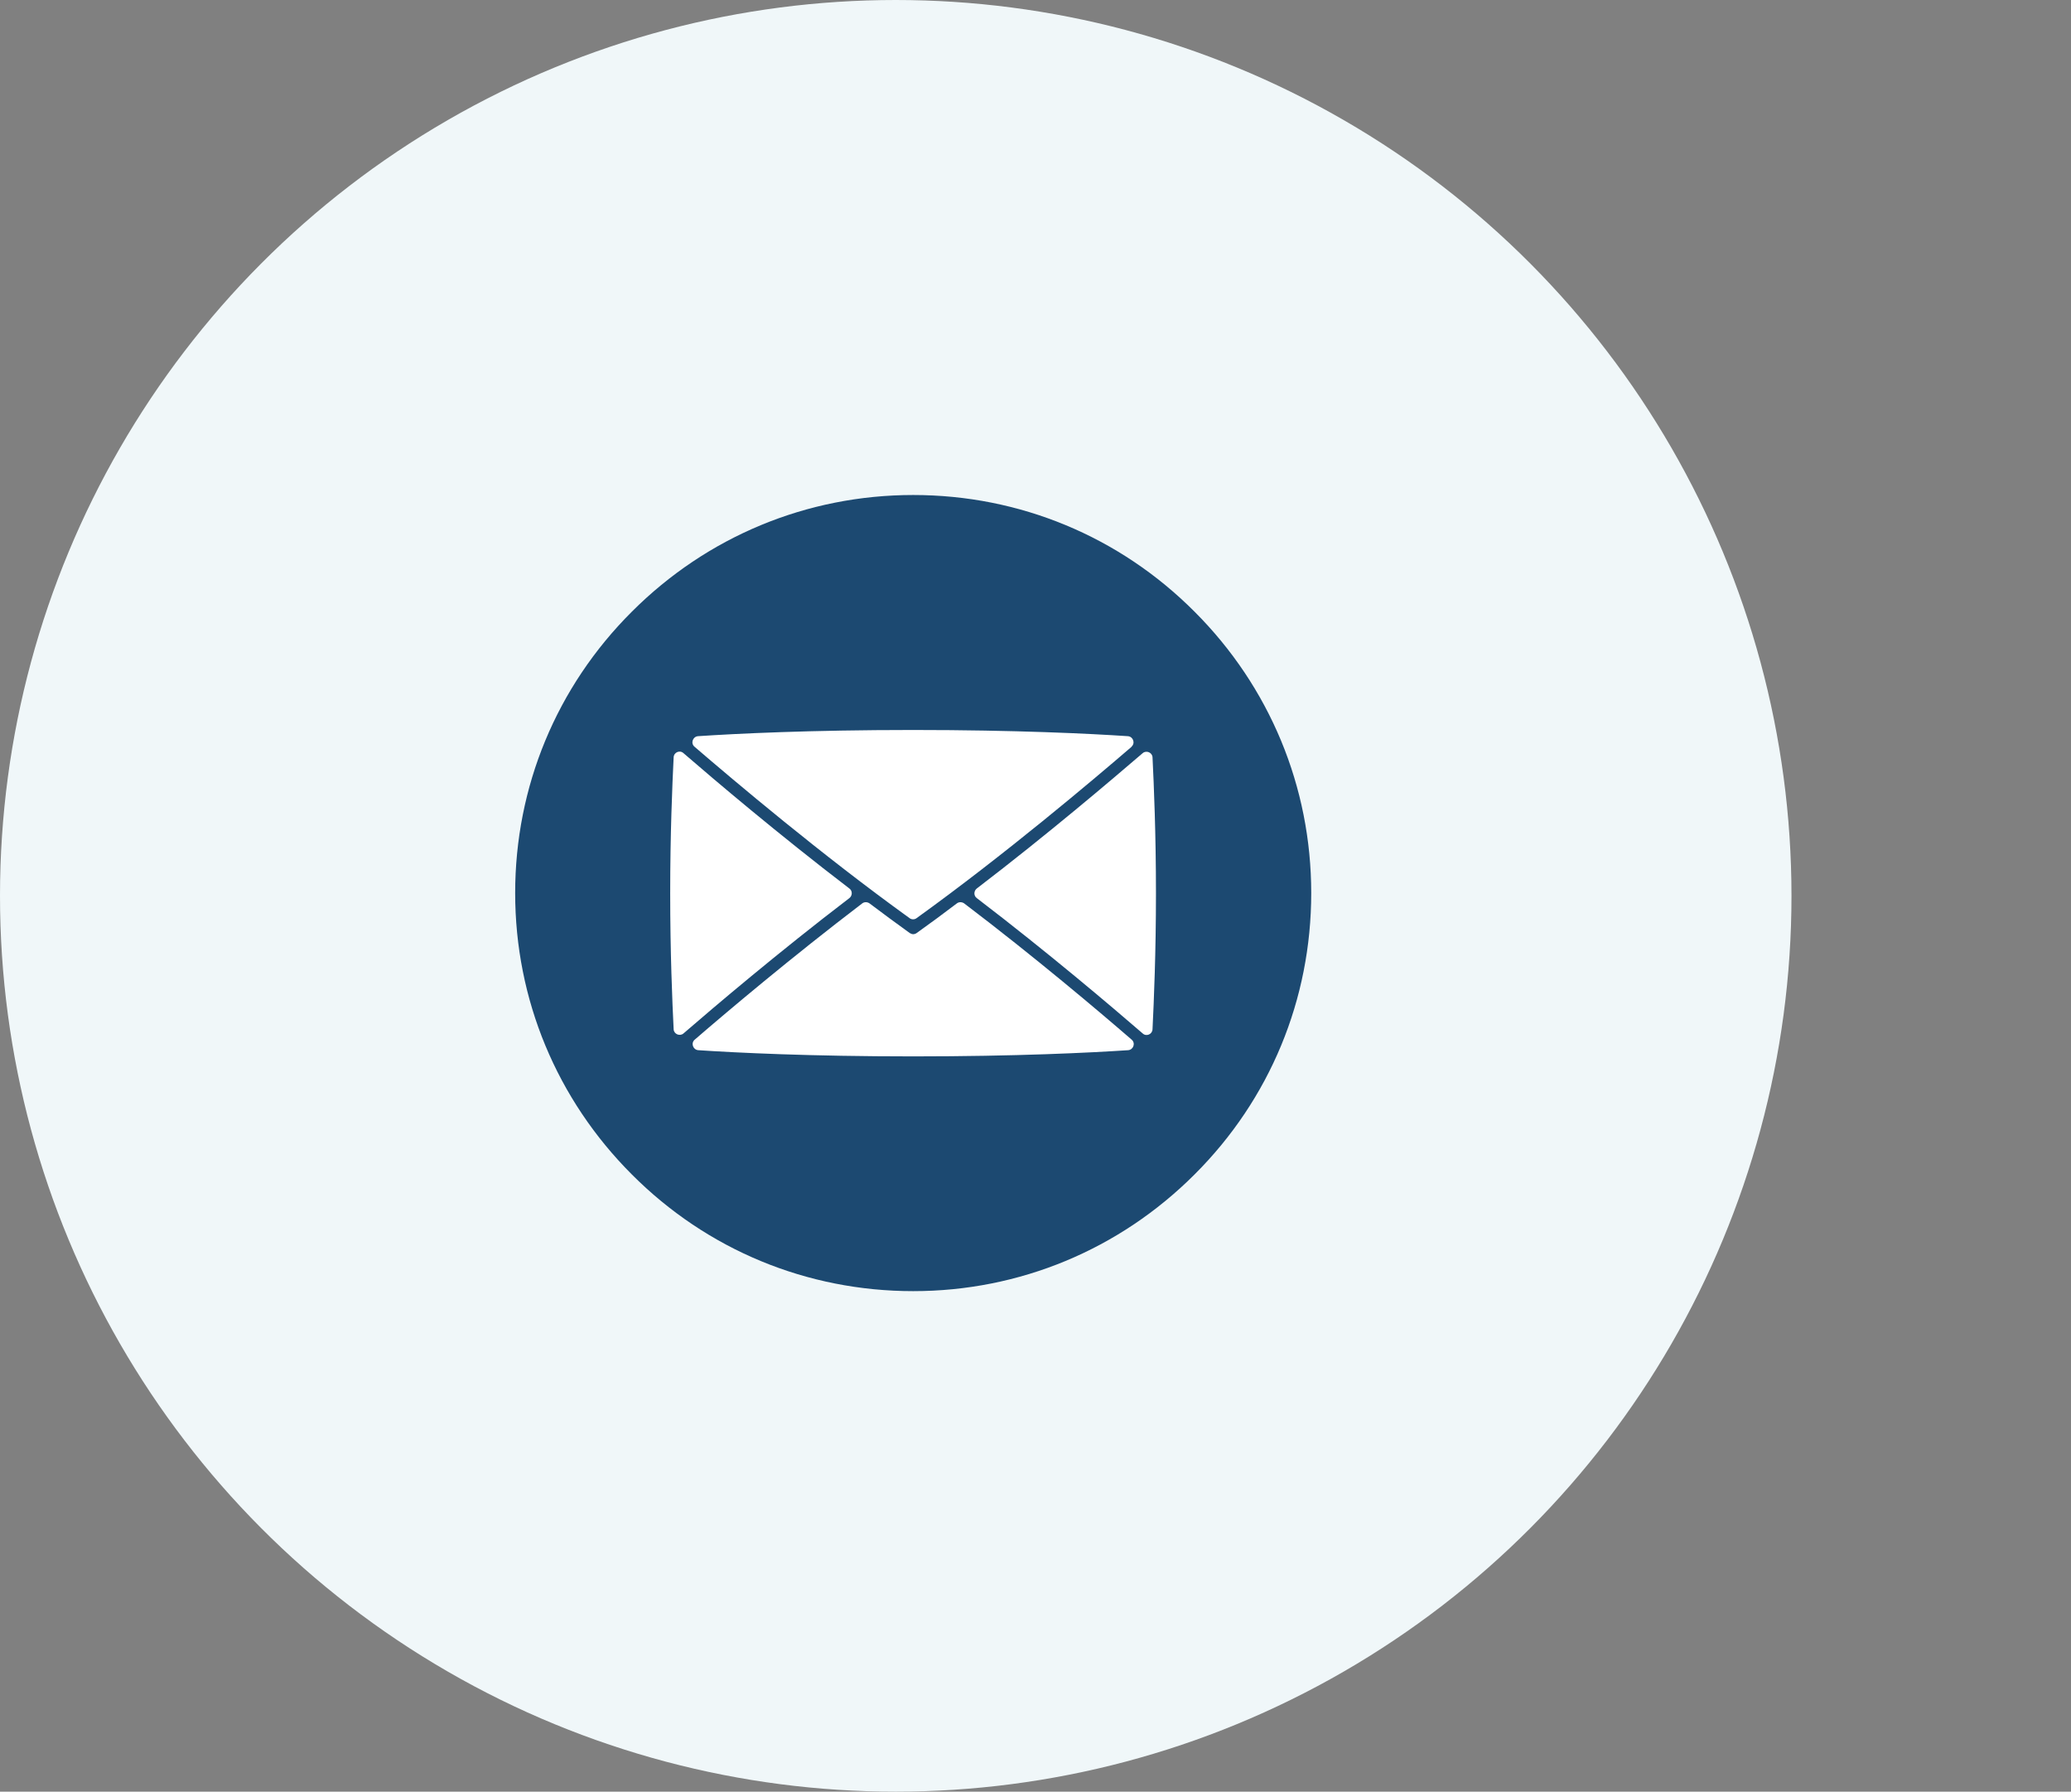
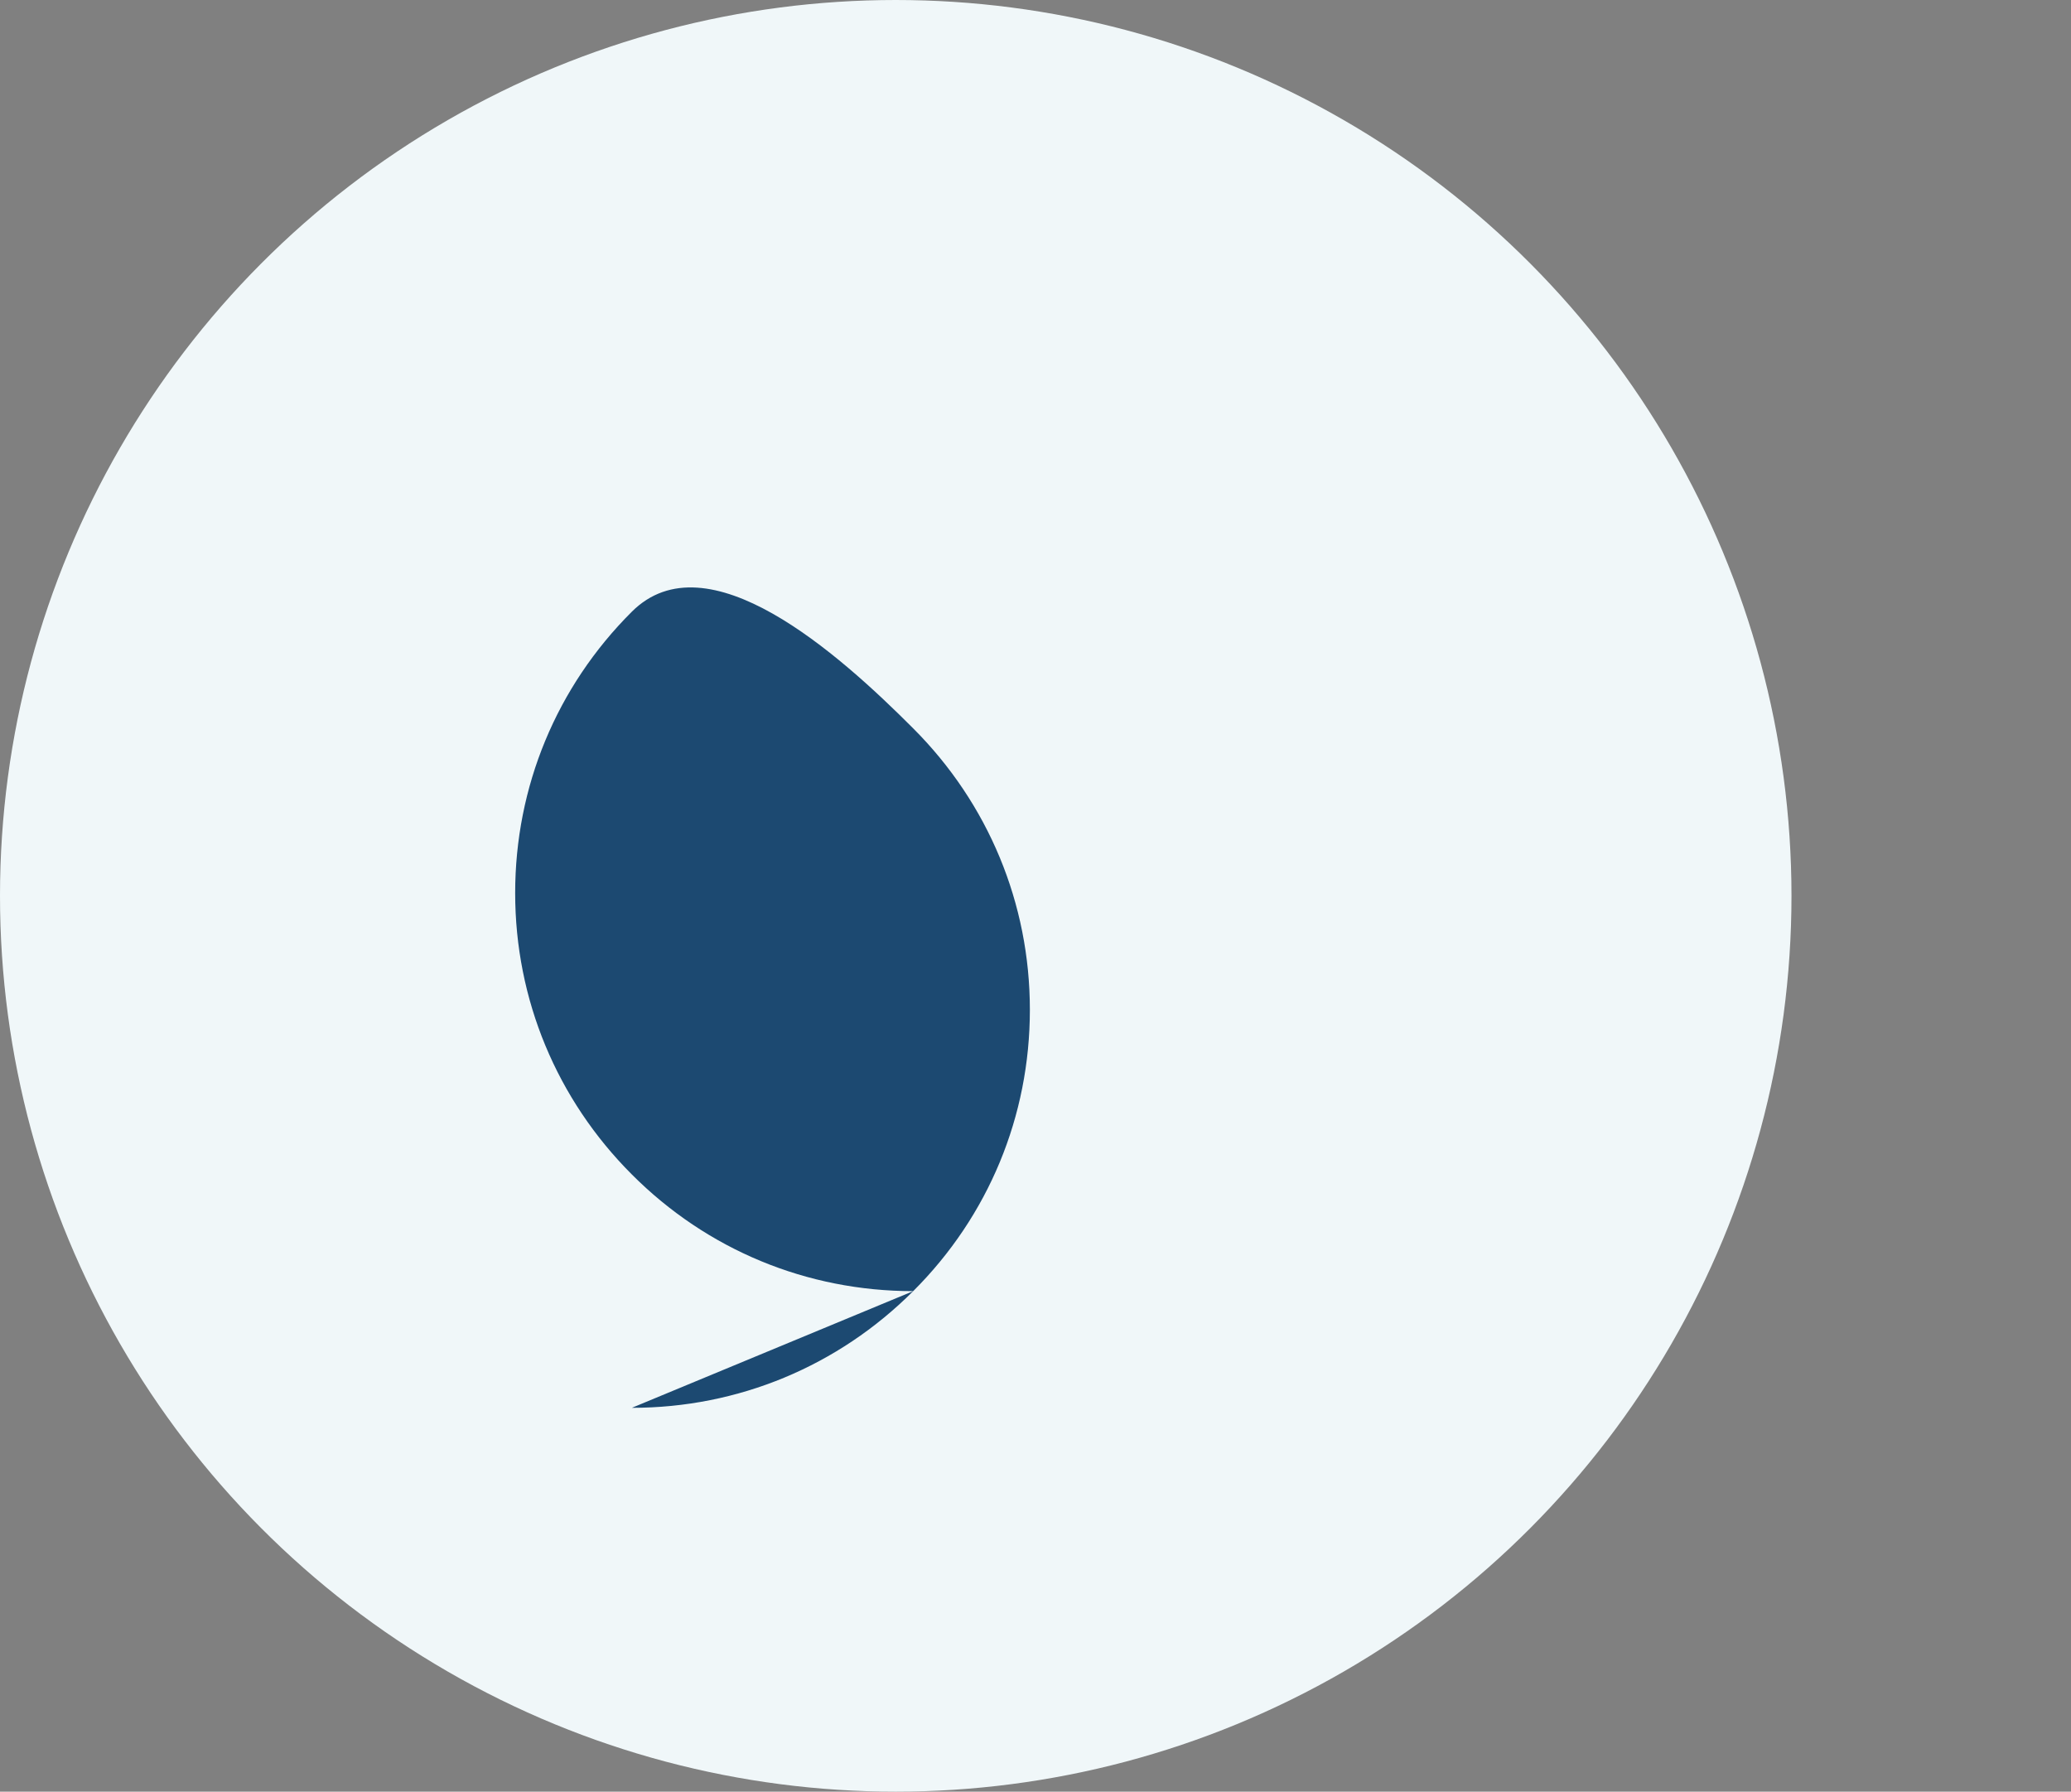
<svg xmlns="http://www.w3.org/2000/svg" viewBox="0 0 90.17 78">
  <rect x="0" y="0" width="90.17" height="78" fill="#808080" stroke="none" />
  <defs>
    <style>
      .cls-1 {
        fill: #f0f7f9;
      }

      .cls-2 {
        fill: #fff;
      }

      .cls-3 {
        fill: #1c4971;
      }
    </style>
  </defs>
  <g id="Calque_2" data-name="Calque 2">
    <circle class="cls-1" cx="39" cy="39" r="39" />
  </g>
  <g id="Calque_5" data-name="Calque 5">
    <g>
-       <path class="cls-3" d="M39.76,56.21c-4.63,0-8.98-1.8-12.25-5.08-3.27-3.27-5.08-7.62-5.08-12.25s1.8-8.98,5.08-12.25c3.27-3.27,7.62-5.08,12.25-5.08s8.98,1.8,12.25,5.08c3.27,3.27,5.08,7.62,5.08,12.25s-1.8,8.98-5.08,12.25c-3.27,3.27-7.62,5.08-12.25,5.08Z" />
-       <path class="cls-2" d="M42.53,38.68c3.1-2.37,5.89-4.75,7.22-5.89.16-.14.42-.03.43.18.06,1.21.15,3.35.15,5.92s-.09,4.7-.15,5.92c-.01.22-.27.33-.43.18-1.33-1.15-4.13-3.53-7.22-5.89-.14-.1-.14-.31,0-.42ZM49.27,32.51c-1.72,1.48-5.53,4.7-9.36,7.46-.09.07-.22.07-.31,0-3.83-2.76-7.64-5.98-9.36-7.46-.18-.15-.08-.44.15-.46,1.65-.11,4.86-.27,9.36-.27s7.71.16,9.36.27c.23.02.33.31.15.46ZM29.76,44.99c-.16.14-.42.03-.43-.18-.06-1.21-.15-3.35-.15-5.92s.09-4.7.15-5.92c.01-.22.27-.33.43-.18,1.33,1.15,4.12,3.52,7.22,5.89.14.1.14.31,0,.42-3.09,2.36-5.89,4.74-7.22,5.89ZM30.25,45.26c1.41-1.22,4.22-3.59,7.29-5.93.09-.07.22-.07.32,0,.58.44,1.17.87,1.75,1.29.05.03.1.05.15.05s.11-.02.15-.05c.59-.42,1.17-.85,1.75-1.29.09-.07.22-.07.32,0,3.07,2.33,5.88,4.71,7.29,5.93.18.15.08.44-.15.46-1.65.11-4.86.27-9.36.27s-7.71-.16-9.36-.27c-.23-.02-.33-.31-.15-.46Z" />
+       <path class="cls-3" d="M39.76,56.21c-4.63,0-8.98-1.8-12.25-5.08-3.27-3.27-5.08-7.62-5.08-12.25s1.8-8.98,5.08-12.25s8.98,1.8,12.25,5.08c3.27,3.27,5.08,7.62,5.08,12.25s-1.8,8.98-5.08,12.25c-3.27,3.27-7.62,5.08-12.25,5.08Z" />
    </g>
  </g>
</svg>